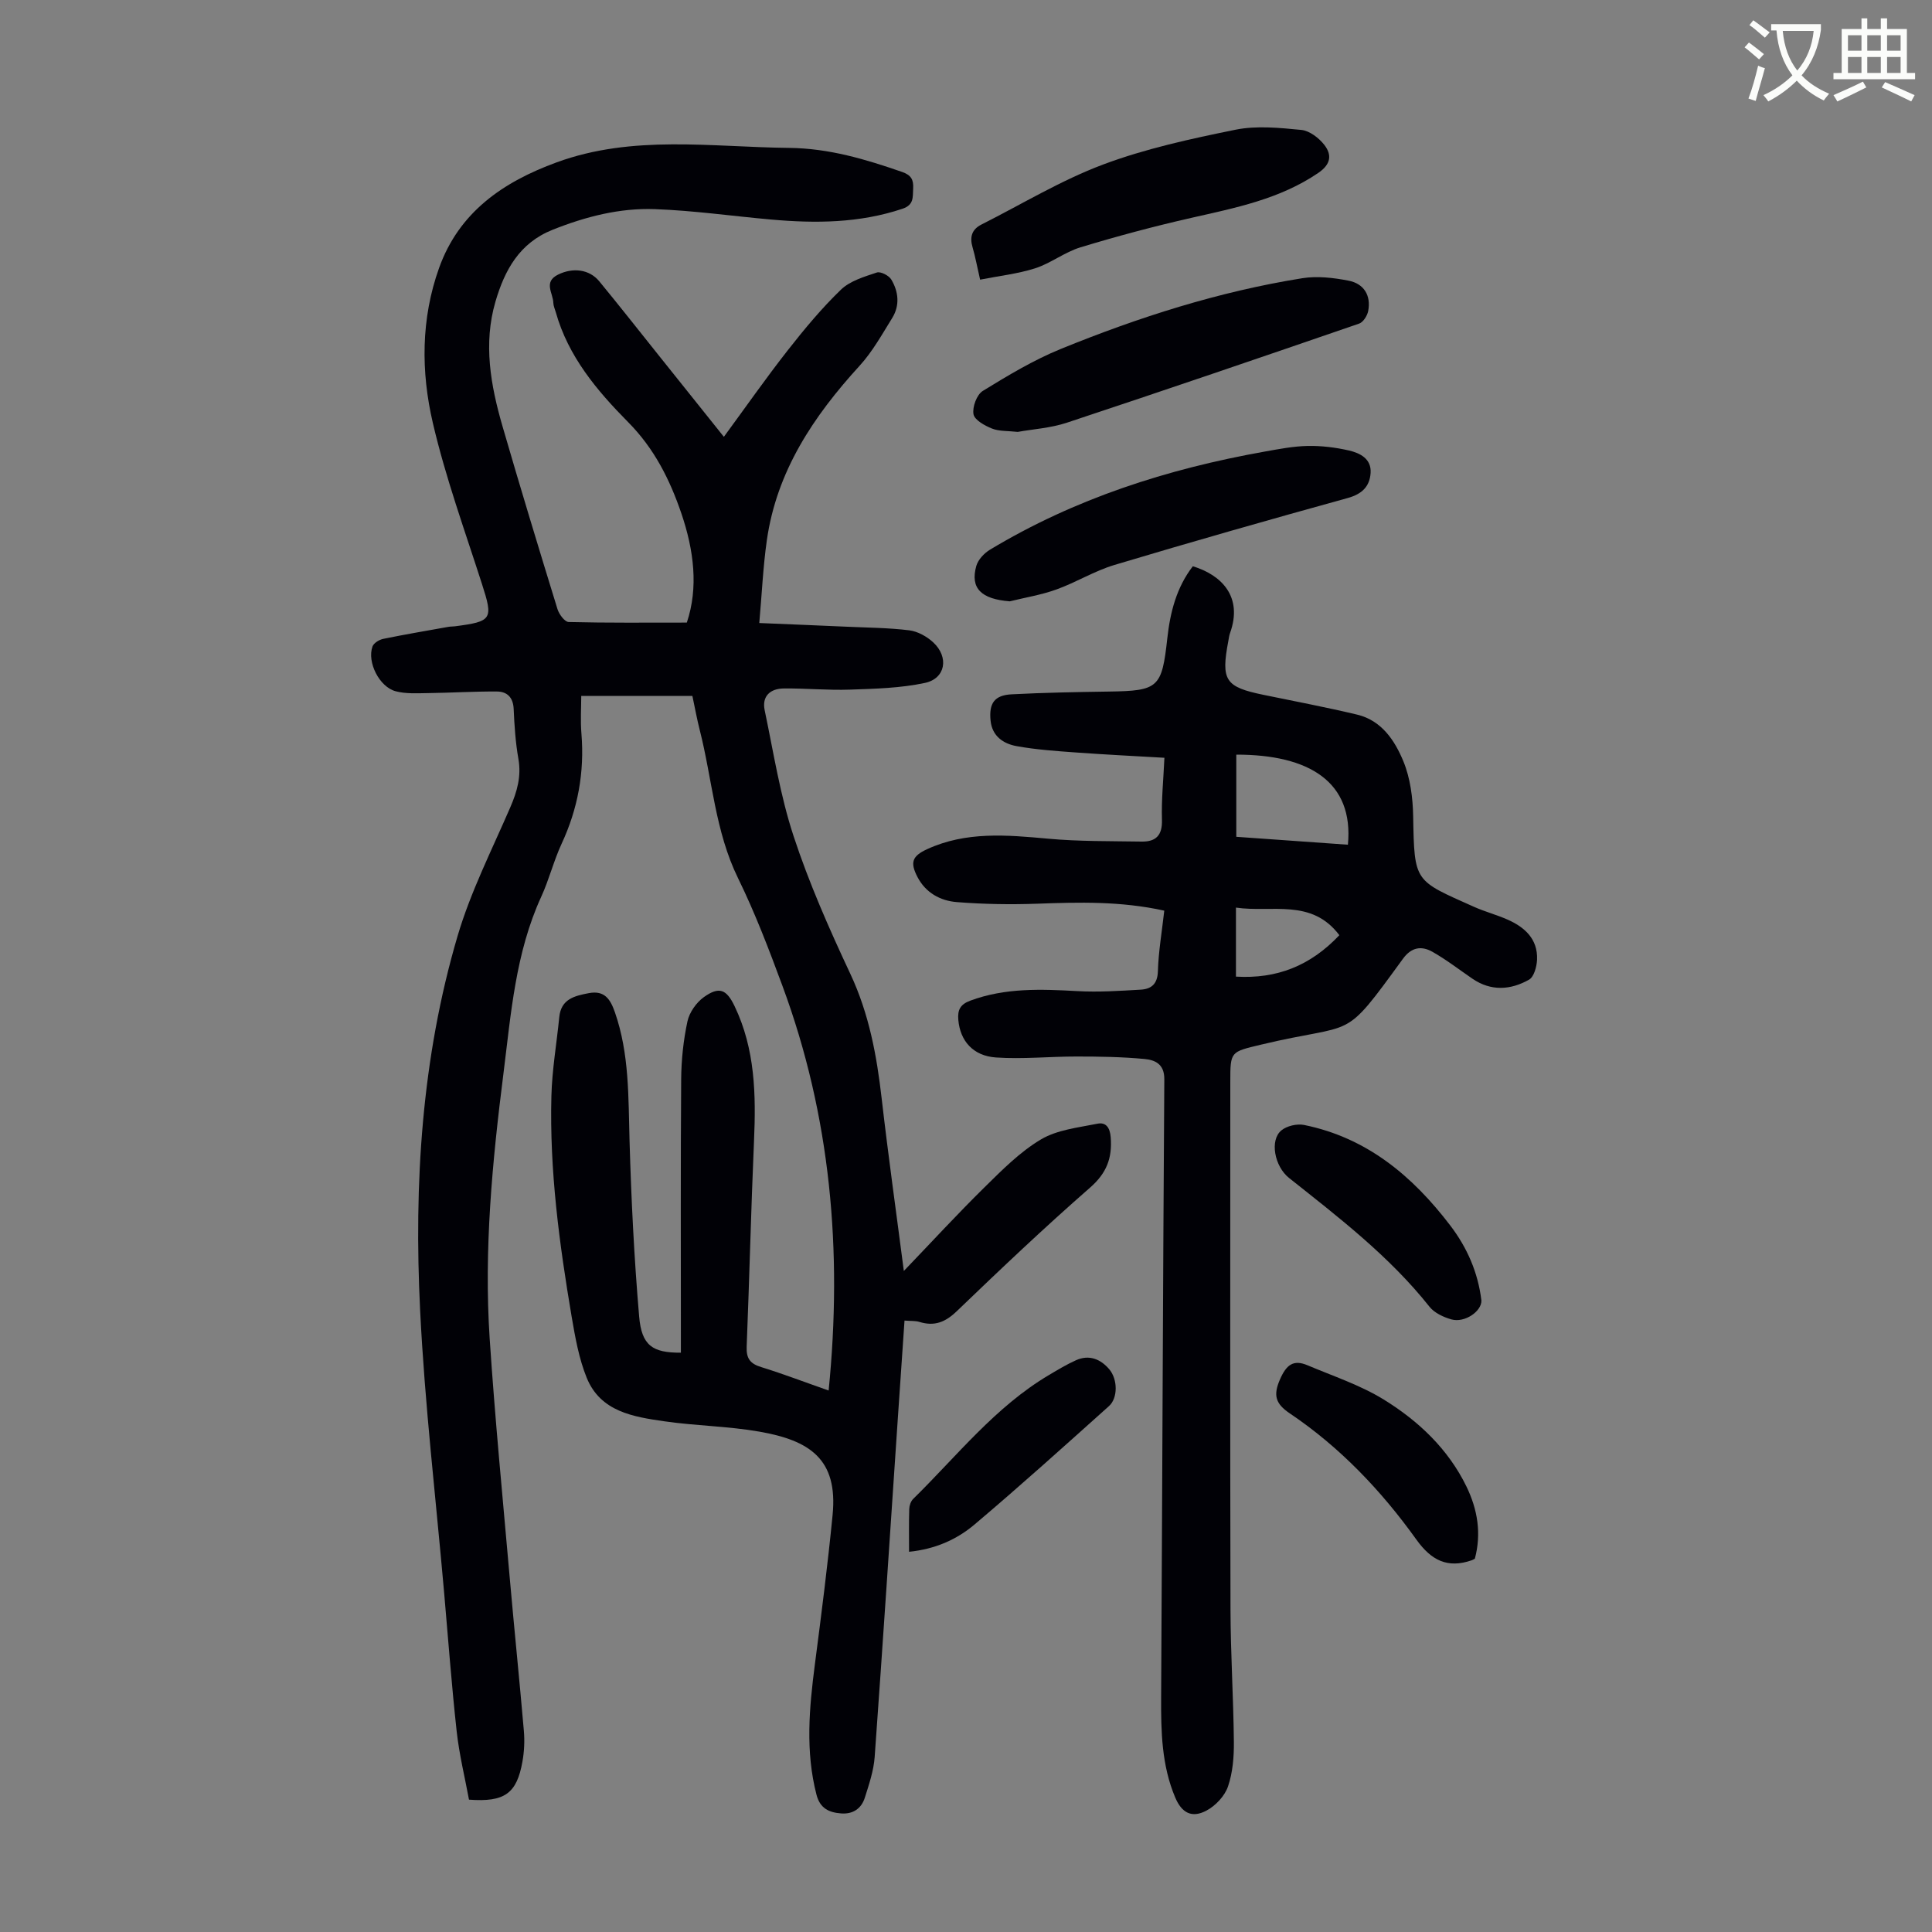
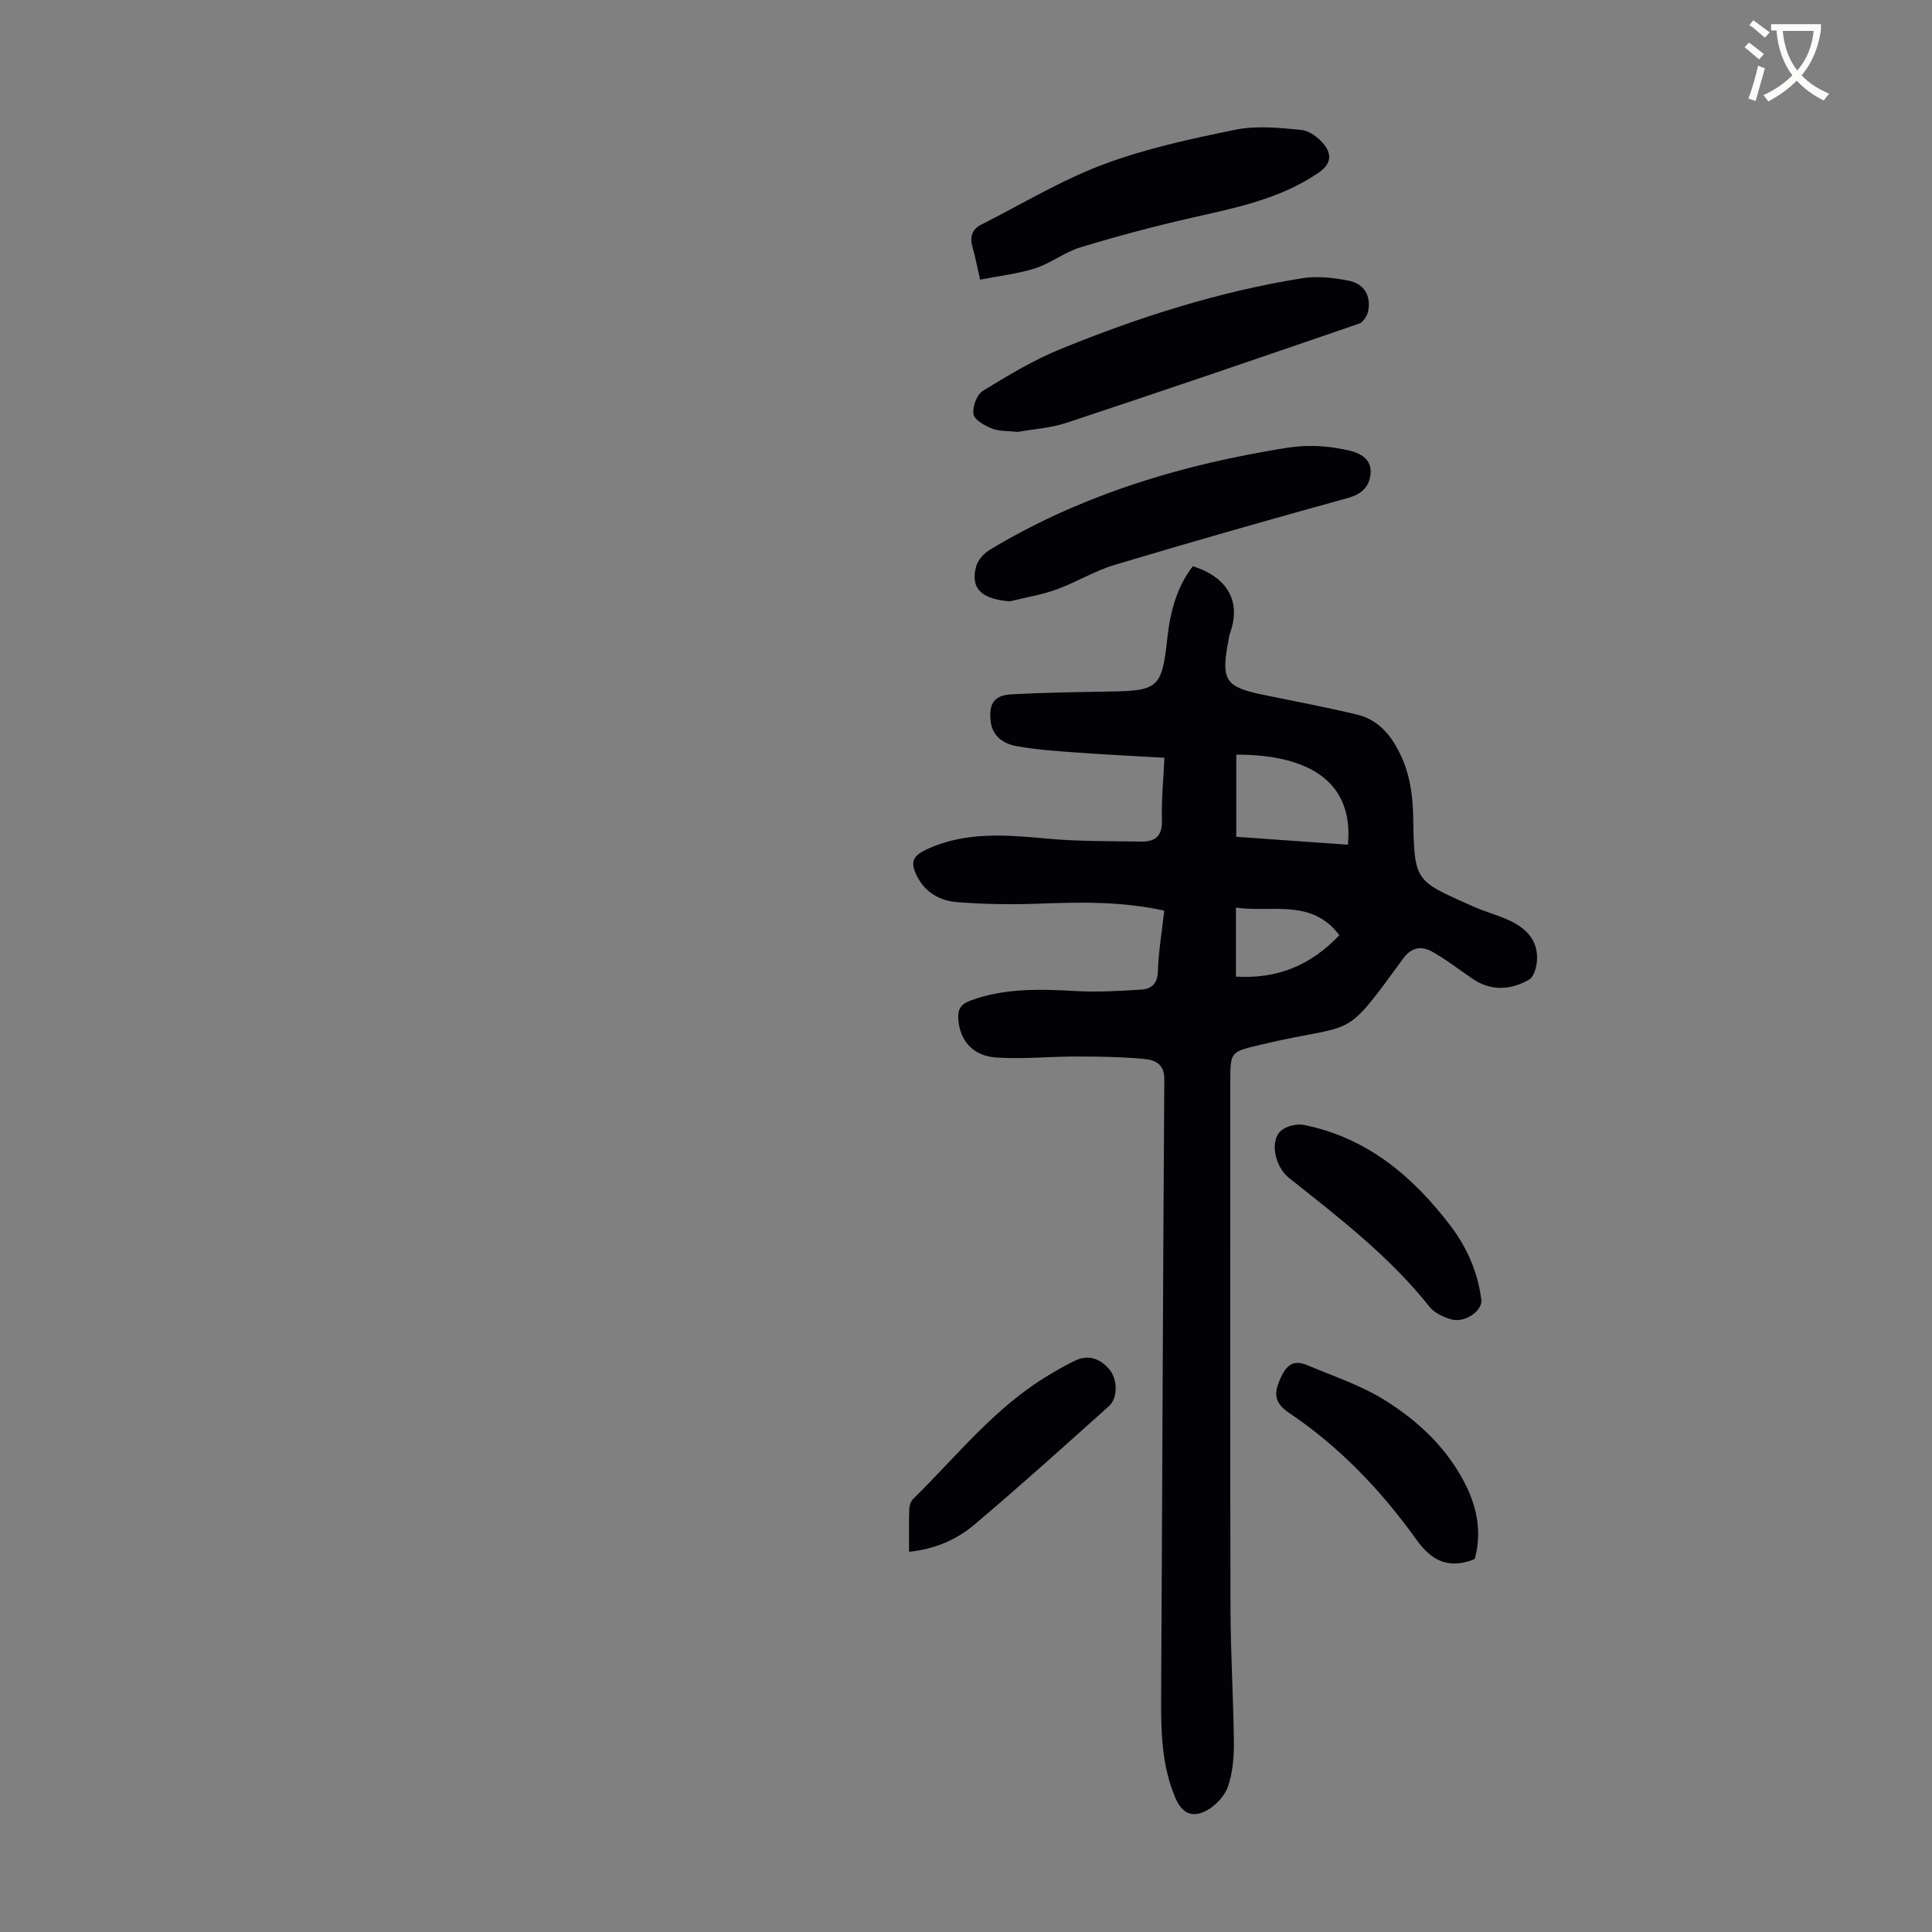
<svg xmlns="http://www.w3.org/2000/svg" enable-background="new 0 0 400 400" viewBox="0 0 400 400">
  <rect x="0" y="0" width="400" height="400" fill="#808080" stroke="none" />
  <path d="m362.1 8.8c1.1.8 2.1 1.6 3.1 2.4l-1 1.1c-1.3-1.1-2.3-2-3-2.5zm1.9 4.8c.5.2.9.4 1.4.5-.6 2.3-1.3 4.5-1.9 6.8l-1.5-.5c.8-2.1 1.4-4.3 2-6.8zm-1-9.4c1.3.9 2.4 1.8 3.4 2.5l-1 1.1c-1.4-1.2-2.4-2.1-3.2-2.6zm3.7 2.2v-1.4h10.3v1.2c-.5 3.6-1.8 6.8-4 9.4 1.5 1.6 3.4 2.8 5.7 3.8-.3.4-.7.8-1.1 1.4-2.3-1.1-4.1-2.5-5.6-4.1-1.6 1.6-3.6 3.1-5.9 4.3-.3-.5-.7-.9-1-1.3 2.4-1.1 4.4-2.5 6-4.1-1.9-2.5-3-5.6-3.3-9.3h-1.1zm8.8 0h-6.4c.3 3.3 1.3 6 3 8.2 2-2.3 3.1-5.1 3.4-8.2z" fill="#fbfcfa" />
-   <path d="m385.3 3.8h1.3v2.2h2.8v-2.2h1.3v2.2h4.1v9.1h1.7v1.3h-16.9v-1.3h1.7v-9.1h4.1v-2.2zm.4 13.1.7 1.2c-1.8.9-3.8 1.9-6 2.9-.2-.4-.5-.8-.8-1.3 2.3-1 4.3-1.9 6.1-2.8zm-3.1-6.4h2.8v-3.2h-2.8zm0 4.6h2.8v-3.3h-2.8zm4-4.6h2.8v-3.2h-2.8zm0 4.6h2.8v-3.3h-2.8zm3.7 1.9c2.1.9 4.1 1.8 6.1 2.7l-.7 1.3c-2.2-1.1-4.2-2-6.1-2.9zm3.2-9.7h-2.8v3.2h2.8zm-2.8 7.8h2.8v-3.3h-2.8z" fill="#fbfcfa" />
  <g fill="#010106">
-     <path d="m171.56 287.89c2.9-28.96.41-56.8-9.55-83.74-2.79-7.54-5.66-15.09-9.19-22.3-4.79-9.76-5.34-20.47-7.95-30.72-.55-2.16-.95-4.35-1.52-7.05-7.47 0-14.91 0-23.01 0 0 2.36-.19 5.11.04 7.83.65 7.98-.73 15.52-4.11 22.79-1.64 3.54-2.58 7.4-4.21 10.95-5.33 11.62-6.26 24.16-7.82 36.56-2.31 18.23-4.07 36.52-2.86 54.9 1.1 16.63 2.72 33.23 4.18 49.84.92 10.47 2 20.93 2.9 31.4.18 2.09.08 4.27-.29 6.34-1.17 6.62-3.66 8.46-11.07 7.91-.85-4.59-2.02-9.33-2.55-14.14-1.05-9.56-1.76-19.16-2.6-28.74-1.71-19.49-4.01-38.96-4.97-58.49-1.29-26.13.31-52.19 7.76-77.45 2.7-9.16 7.11-17.84 10.92-26.66 1.41-3.26 2.3-6.39 1.67-10-.6-3.4-.83-6.89-.98-10.35-.11-2.39-1.36-3.59-3.48-3.6-4.78-.03-9.56.27-14.34.33-2.21.03-4.51.17-6.6-.38-3.4-.89-5.97-6.04-4.81-9.27.26-.72 1.39-1.41 2.23-1.58 4.48-.92 8.99-1.68 13.5-2.49.44-.08.9-.05 1.34-.11 7.75-1.01 7.94-1.47 5.59-8.78-3.55-11.05-7.53-22.02-10.16-33.3-2.48-10.62-2.48-21.61 1.29-32.12 4.14-11.56 13.25-17.8 24.32-21.85 15.78-5.78 32-3.17 48.15-3 8.28.09 15.81 2.35 23.42 4.99 1.89.66 2.36 1.64 2.26 3.44-.11 1.78.2 3.36-2.21 4.17-8.92 2.99-18.03 3.05-27.22 2.23-8.01-.71-16.01-1.86-24.03-2.15-7.31-.27-14.37 1.55-21.21 4.28-6.88 2.75-9.91 8.37-11.81 14.86-2.55 8.73-1 17.33 1.45 25.79 3.67 12.66 7.51 25.28 11.39 37.88.33 1.07 1.5 2.65 2.31 2.67 8.03.2 16.07.12 24.47.12 2.43-7.24 1.47-14.97-1.14-22.63-2.4-7.03-5.62-13.43-11.02-18.88-6.44-6.51-12.4-13.58-14.97-22.75-.18-.64-.49-1.29-.51-1.94-.04-2-2.12-4.32.99-5.85 3.05-1.5 6.46-1.12 8.53 1.4 4.2 5.1 8.27 10.29 12.4 15.45 4.33 5.41 8.65 10.82 13.39 16.74 4.53-6.17 8.72-12.17 13.23-17.92 3.43-4.38 7.02-8.7 11.01-12.55 1.89-1.82 4.83-2.68 7.43-3.55.78-.26 2.49.62 2.99 1.45 1.51 2.52 1.8 5.37.19 7.97-2.11 3.4-4.09 6.98-6.76 9.9-9.54 10.44-17.17 21.83-19.2 36.16-.78 5.48-1.02 11.04-1.56 17.09 6.46.27 12.24.5 18.02.76 4.35.2 8.72.22 13.03.75 1.75.22 3.64 1.27 4.96 2.49 3.31 3.07 2.56 7.49-1.71 8.4-5.05 1.08-10.33 1.21-15.53 1.39-4.56.16-9.14-.29-13.71-.24-2.77.03-4.56 1.58-3.94 4.52 1.83 8.72 3.2 17.61 5.98 26.04 3.2 9.74 7.38 19.2 11.74 28.5 3.88 8.27 5.48 16.91 6.5 25.83 1.35 11.77 3.01 23.5 4.59 35.71 5.76-6 11.08-11.79 16.68-17.3 3.65-3.59 7.36-7.35 11.7-9.93 3.37-2 7.72-2.46 11.71-3.26 1.71-.35 2.58.75 2.74 2.81.34 4.32-.85 7.43-4.28 10.43-9.44 8.25-18.54 16.88-27.58 25.57-2.38 2.29-4.63 3.19-7.74 2.23-.83-.26-1.77-.17-3.09-.28-.46 6.74-.92 13.38-1.37 20.03-1.58 23.45-3.12 46.9-4.81 70.34-.21 2.84-1.17 5.67-2.04 8.42-.71 2.25-2.47 3.44-4.9 3.25-2.48-.19-4.36-1.01-5.1-3.86-2.33-8.99-1.51-17.97-.34-26.99 1.34-10.3 2.66-20.61 3.67-30.94 1.15-11.64-4.82-15.44-15.13-17.25-6.48-1.14-13.14-1.2-19.67-2.14-6.45-.93-13.25-1.98-16.11-9.02-1.61-3.97-2.38-8.35-3.11-12.61-2.56-15.12-4.6-30.33-4.2-45.71.14-5.46 1.09-10.89 1.63-16.34.37-3.75 3.13-4.4 6.11-4.97 3.32-.63 4.49 1.32 5.42 3.99 3 8.63 2.76 17.58 3.02 26.53.35 12.16.95 24.33 1.99 36.45.52 6.01 2.78 7.5 8.64 7.47 0-1.19 0-2.38 0-3.57 0-17.69-.07-35.37.06-53.06.03-4 .46-8.06 1.3-11.97.4-1.86 1.84-3.9 3.4-5.02 3.17-2.26 4.68-1.63 6.36 1.88 4.26 8.88 4.44 18.32 4.02 27.9-.62 14.2-.95 28.4-1.52 42.6-.1 2.45.73 3.54 3.07 4.24 4.55 1.41 9.03 3.13 13.9 4.83z" />
    <path d="m241.05 188.54c-9.05-1.99-17.63-1.75-26.24-1.44-5.56.2-11.17.11-16.71-.33-3.4-.27-6.44-1.91-8.15-5.2-1.56-3.01-1.11-4.32 1.98-5.75 8.09-3.72 16.52-2.96 25.05-2.18 6.42.59 12.92.49 19.38.6 2.92.05 4.31-1.26 4.21-4.49-.13-4.11.3-8.23.51-12.86-6.33-.37-12.34-.66-18.34-1.1-4.12-.3-8.26-.58-12.31-1.32-2.69-.5-5.01-2.04-5.34-5.25-.37-3.6.78-5.29 4.37-5.47 6.7-.35 13.41-.47 20.12-.57 10.27-.15 10.97-.77 12.1-11.03.59-5.38 1.9-10.53 5.28-14.91 5.95 1.8 10.4 6.3 7.72 13.79-.19.52-.26 1.09-.36 1.64-1.56 8.22-.67 9.56 7.32 11.2 6.46 1.33 12.95 2.56 19.36 4.09 5.05 1.21 7.78 5.36 9.55 9.65 1.44 3.49 1.96 7.56 2.03 11.38.25 13.77.21 13.22 12.6 18.76 2.24 1 4.64 1.63 6.89 2.62 3.6 1.58 6.33 4.03 6.16 8.31-.06 1.44-.63 3.57-1.66 4.15-3.8 2.15-7.86 2.44-11.72-.2-2.75-1.88-5.41-3.95-8.3-5.58-2.23-1.25-4.32-.98-6.09 1.46-12.78 17.56-9.39 12.98-29.37 17.77-6.33 1.52-6.37 1.36-6.37 7.7 0 36.38-.05 72.76.04 109.15.02 9.17.61 18.34.7 27.51.03 3.09-.23 6.35-1.22 9.24-.68 1.97-2.56 3.97-4.43 4.97-3.05 1.64-5.15.5-6.5-2.71-2.81-6.66-2.95-13.68-2.91-20.76.24-42.65.37-85.29.66-127.94.02-3.18-1.96-3.99-4.12-4.19-4.65-.44-9.35-.51-14.03-.51-5.57-.01-11.17.58-16.7.2-4.83-.33-7.43-3.52-7.8-7.78-.18-2.06.38-3.21 2.49-3.99 7.25-2.69 14.68-2.38 22.2-1.97 4.33.24 8.7-.05 13.04-.3 2.19-.12 3.51-1.13 3.59-3.81.12-4.09.83-8.17 1.32-12.55zm14.91-32.3v17.01c7.86.56 15.49 1.1 23.11 1.64 1.25-13.03-8.05-18.67-23.11-18.65zm-.07 45.96c8.43.49 15.38-2.2 21.41-8.58-5.78-7.67-13.98-4.62-21.41-5.71z" />
    <path d="m210.71 89.42c-2.07-.23-3.85-.1-5.35-.7s-3.6-1.77-3.81-2.97c-.26-1.49.68-4.04 1.92-4.81 5.21-3.2 10.52-6.4 16.17-8.7 16.15-6.58 32.73-11.88 50-14.64 3.09-.49 6.45-.1 9.57.51 3.14.61 4.68 3.02 4.06 6.28-.19.98-1.03 2.32-1.88 2.61-20.14 6.93-40.3 13.82-60.52 20.52-3.36 1.11-7 1.33-10.16 1.9z" />
    <path d="m209.06 124.5c-5.89-.46-8.23-2.69-6.93-7.32.37-1.3 1.62-2.64 2.83-3.37 17.56-10.58 36.73-16.72 56.8-20.3 2.97-.53 5.97-1.12 8.96-1.18 2.86-.06 5.78.3 8.57.94 2.29.53 4.67 1.72 4.48 4.64-.18 2.81-1.78 4.38-4.74 5.2-16.15 4.46-32.26 9.05-48.31 13.86-4.13 1.24-7.91 3.6-11.99 5.07-3.12 1.13-6.44 1.66-9.67 2.46z" />
    <path d="m202.92 57.9c-.65-2.82-1-4.79-1.56-6.69-.62-2.12-.18-3.71 1.85-4.73 8.35-4.21 16.43-9.13 25.13-12.4 8.82-3.31 18.18-5.34 27.44-7.22 4.38-.89 9.12-.4 13.65.04 1.7.17 3.64 1.66 4.76 3.1 1.57 2.03 1.41 3.98-1.24 5.79-8 5.45-17.16 7.24-26.32 9.32-7.71 1.75-15.37 3.8-22.94 6.1-3.26.99-6.12 3.29-9.37 4.34-3.62 1.15-7.47 1.57-11.4 2.35z" />
    <path d="m305.35 322.72c-.46.23-.55.29-.65.32-5 1.73-8.36.03-11.45-4.28-7.26-10.13-15.81-19.13-26.22-26.14-2.94-1.98-3.48-3.72-2.01-7.06 1.31-2.99 2.76-4.14 5.7-2.89 5.31 2.25 10.9 4.09 15.77 7.09 7.18 4.43 13.32 10.21 17.12 18 2.31 4.76 3.14 9.74 1.74 14.96z" />
    <path d="m306.71 269.26c.05 2.25-3.47 4.67-6.2 3.91-1.64-.46-3.51-1.33-4.53-2.6-8.29-10.45-18.76-18.48-29.09-26.68-3.04-2.42-4.04-7.84-1.6-9.85 1.13-.94 3.24-1.42 4.7-1.13 12.98 2.63 22.43 10.54 30.23 20.76 3.53 4.61 5.79 9.78 6.49 15.59z" />
    <path d="m188.21 321.28c0-3.29-.05-6.08.04-8.86.02-.71.32-1.6.81-2.08 9.07-8.9 16.99-19.07 28.14-25.67 1.82-1.08 3.65-2.19 5.58-3.05 2.71-1.22 5.09-.23 6.87 1.86 1.79 2.1 1.8 5.98-.04 7.63-9.23 8.27-18.43 16.57-27.89 24.56-3.66 3.08-8.09 5.06-13.51 5.61z" />
  </g>
</svg>